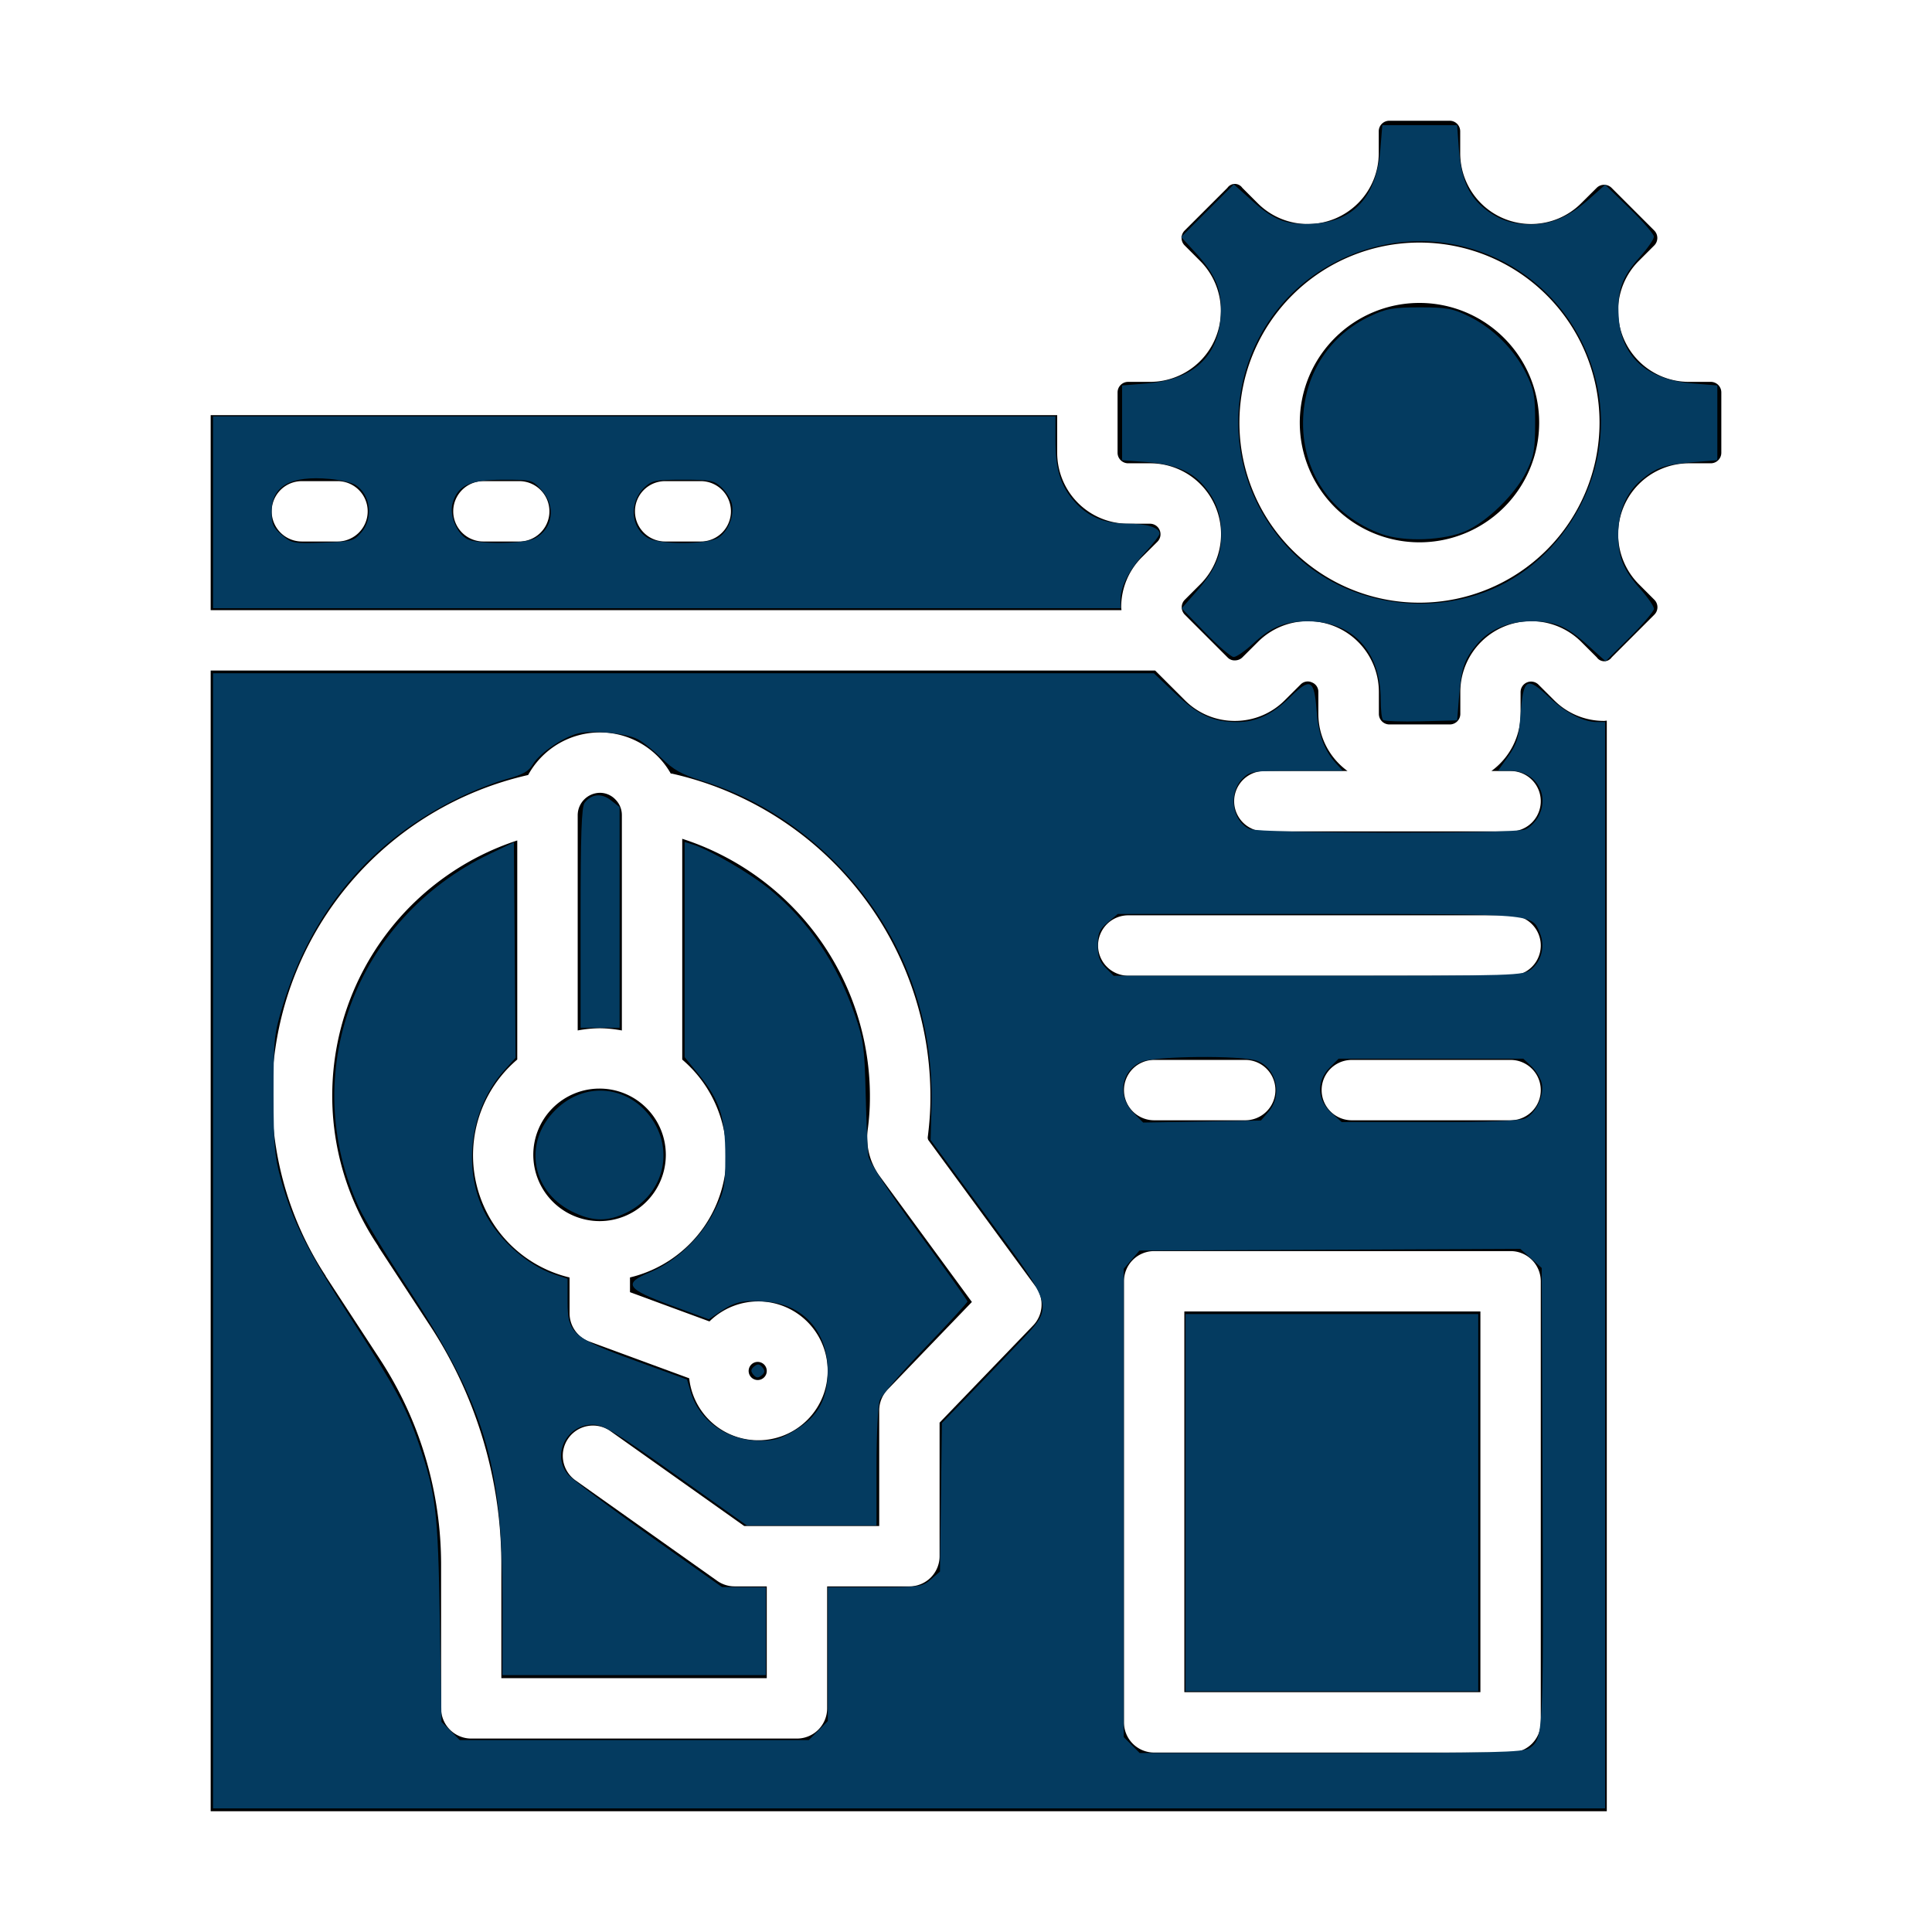
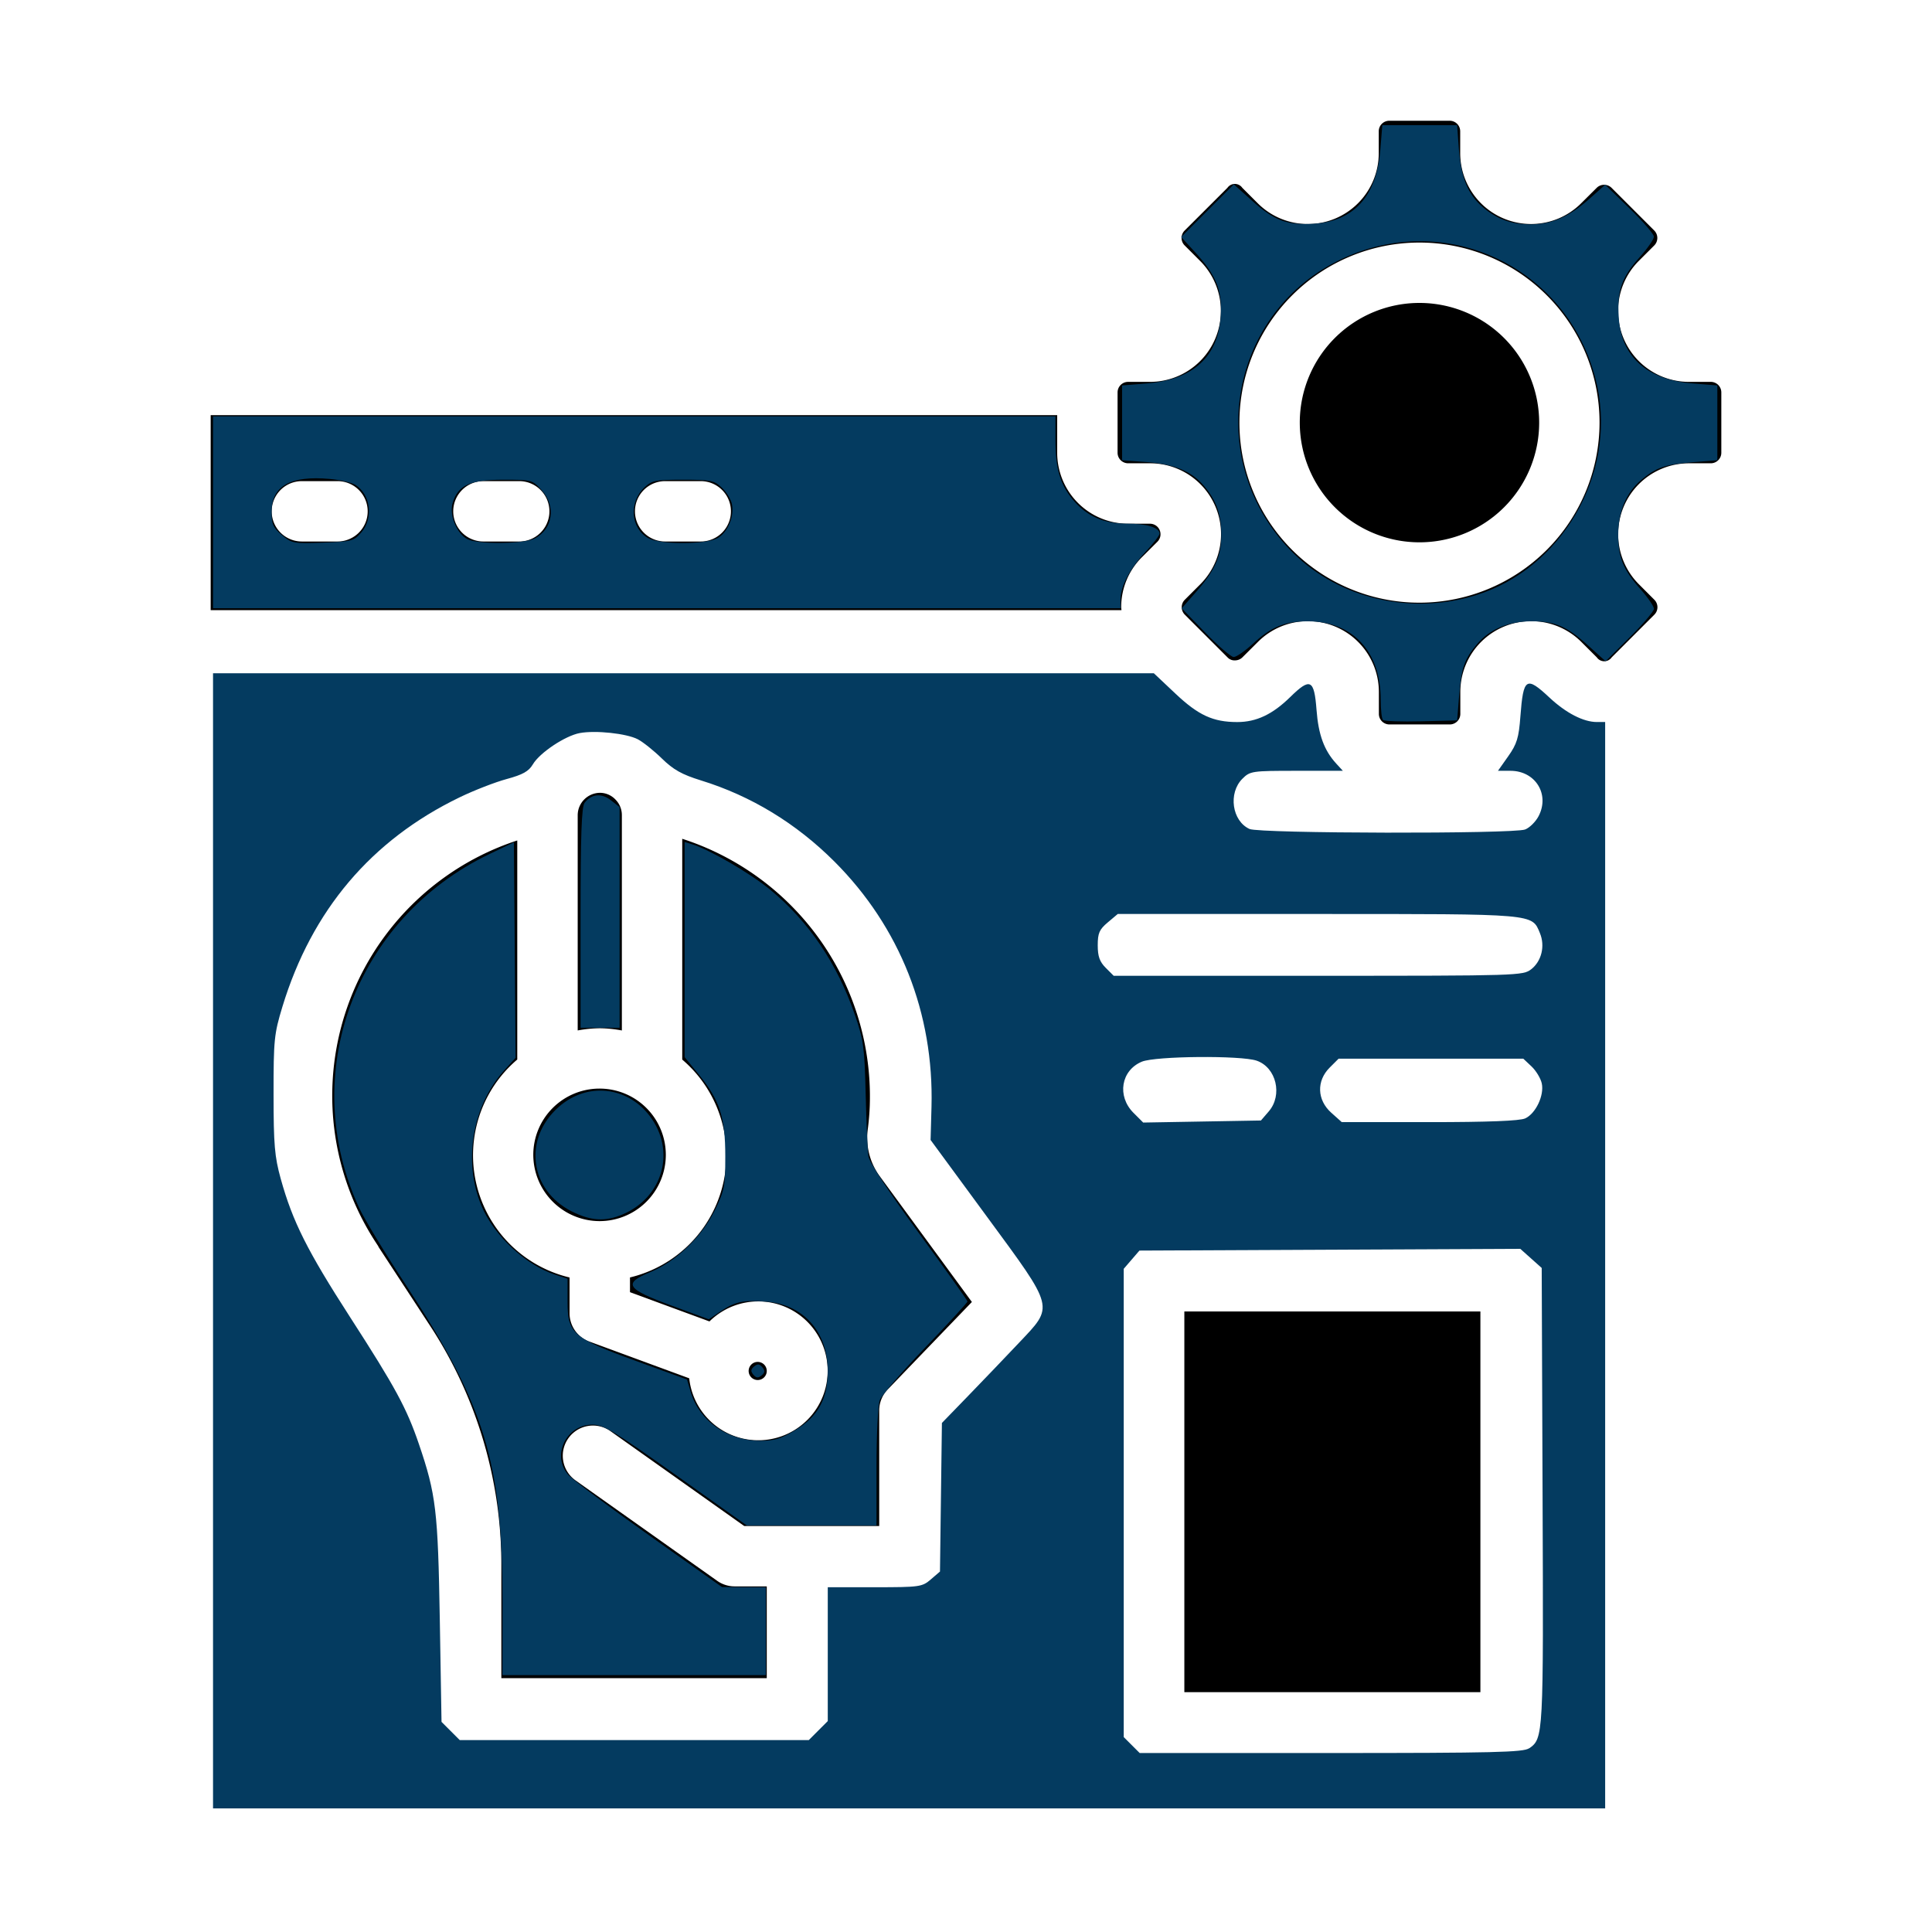
<svg xmlns="http://www.w3.org/2000/svg" xmlns:ns1="http://sodipodi.sourceforge.net/DTD/sodipodi-0.dtd" xmlns:ns2="http://www.inkscape.org/namespaces/inkscape" id="Layer_1" viewBox="0 0 64 64" data-name="Layer 1" ns1:docname="customer-service_17708468.svg" ns2:version="1.3 (0e150ed, 2023-07-21)">
  <defs id="defs9" />
-   <path d="m53.139 23.881a2.327 2.327 0 0 1 -1.661-.689l-.512-.511a.348.348 0 0 0 -.595.246v.724a2.343 2.343 0 0 1 -.967 1.89h.636a1 1 0 0 1 0 2h-8.157a1 1 0 0 1 0-2h2.756a2.343 2.343 0 0 1 -.967-1.89v-.724a.333.333 0 0 0 -.214-.322.328.328 0 0 0 -.38.076l-.513.511a2.326 2.326 0 0 1 -1.66.689 2.326 2.326 0 0 1 -1.66-.69l-.98-.979h-31.286v37.788h46.248v-36.128c-.03 0-.058.009-.087.009zm-18.92 20.032-3.094 3.214v4.424a1 1 0 0 1 -1 1h-2.725v4.041a1 1 0 0 1 -1 1h-10.788a1 1 0 0 1 -1-1v-4.75a12.441 12.441 0 0 0 -2.036-6.831l-1.787-2.735v-.01a10.893 10.893 0 0 1 6.707-16.593 2.709 2.709 0 0 1 4.31-.6 2.665 2.665 0 0 1 .414.552h.029a10.961 10.961 0 0 1 8.567 11.046c-.011.333-.04.653-.08.974a.19.19 0 0 0 .015.12l3.559 4.858a1 1 0 0 1 -.091 1.29zm16.821 13.143a1 1 0 0 1 -1 1h-11.807a1 1 0 0 1 -1-1v-14.612a1 1 0 0 1 1-1h11.807a1 1 0 0 1 1 1zm-13.807-20.945a1 1 0 0 1 1-1h3.017a1 1 0 0 1 0 2h-3.017a1 1 0 0 1 -1-1zm12.807 1h-5.259a1 1 0 0 1 0-2h5.259a1 1 0 0 1 0 2zm0-4.79h-12.665a1 1 0 0 1 0-2h12.665a1 1 0 0 1 0 2z" id="path1" />
  <path d="m19.866 40.451a2.195 2.195 0 1 0 -2.2-2.194 2.2 2.2 0 0 0 2.2 2.194z" id="path2" />
  <path d="m28.747 37.406c.033-.263.057-.525.066-.8a8.972 8.972 0 0 0 -6.213-8.82v7.314a4.163 4.163 0 0 1 -1.731 7.217v.488l2.633.969a2.3 2.3 0 1 1 -.671 1.884l-3.31-1.218a1 1 0 0 1 -.654-.938v-1.184a4.163 4.163 0 0 1 -1.732-7.22v-7.257a8.9 8.9 0 0 0 -4.67 13.341l.07.108v.01l1.711 2.616a14.441 14.441 0 0 1 2.362 7.926v3.75h8.792v-3.041h-1.066a1 1 0 0 1 -.578-.185l-4.692-3.327a1 1 0 0 1 1.158-1.631l4.431 3.143h4.472v-3.827a1 1 0 0 1 .28-.694l2.79-2.9-3.059-4.175a2.148 2.148 0 0 1 -.389-1.549z" id="path3" />
  <path d="m25.4 45.415a.3.3 0 1 0 -.3.3.3.3 0 0 0 .3-.3z" id="path4" />
  <path d="m20.6 34.136v-7.136a.731.731 0 0 0 -.217-.519.707.707 0 0 0 -.514-.218.745.745 0 0 0 -.732.737v7.135a4.183 4.183 0 0 1 .731-.073 4.11 4.11 0 0 1 .732.074z" id="path5" />
  <path d="m6.979 13.752v6.46h30.171c0-.032-.009-.063-.009-.095a2.334 2.334 0 0 1 .688-1.661l.513-.512a.349.349 0 0 0 -.247-.595h-.725a2.351 2.351 0 0 1 -2.349-2.349v-1.248zm4.2 4.186h-1.179a1 1 0 0 1 0-2h1.18a1 1 0 1 1 0 2zm6.015 0h-1.18a1 1 0 1 1 0-2h1.186a1 1 0 1 1 0 2zm6.014 0h-1.174a1 1 0 1 1 0-2h1.179a1 1 0 1 1 0 2z" id="path6" />
  <path d="m47.021 10.035a3.965 3.965 0 1 0 3.966 3.965 3.968 3.968 0 0 0 -3.966-3.965z" id="path7" />
  <path d="m39.233 43.444h9.807v12.611h-9.807z" id="path8" />
  <path d="m56.673 12.65h-.724a2.348 2.348 0 0 1 -1.661-4.008l.512-.512a.351.351 0 0 0 0-.493l-1.415-1.415a.347.347 0 0 0 -.246-.1.346.346 0 0 0 -.246.1l-.514.511a2.348 2.348 0 0 1 -4.008-1.66v-.724a.349.349 0 0 0 -.349-.349h-2a.349.349 0 0 0 -.349.349v.724a2.348 2.348 0 0 1 -4.009 1.66l-.511-.511a.3.3 0 0 0 -.493 0l-1.417 1.415a.348.348 0 0 0 0 .493l.511.512a2.347 2.347 0 0 1 -1.654 4.008h-.73a.35.35 0 0 0 -.349.349v2a.35.35 0 0 0 .349.348h.73a2.348 2.348 0 0 1 1.66 4.009l-.512.512a.349.349 0 0 0 0 .493l.137.138.009.009 1.269 1.268a.314.314 0 0 0 .247.1.349.349 0 0 0 .246-.1l.513-.511a2.347 2.347 0 0 1 4.008 1.66v.724a.349.349 0 0 0 .349.349h2a.349.349 0 0 0 .349-.349v-.724a2.348 2.348 0 0 1 4.009-1.66l.512.511a.3.3 0 0 0 .493 0l.134-.134 1.28-1.281a.349.349 0 0 0 0-.493l-.511-.512a2.348 2.348 0 0 1 1.66-4.009h.724a.349.349 0 0 0 .345-.347v-2a.349.349 0 0 0 -.348-.35zm-9.652 7.315a5.965 5.965 0 1 1 5.966-5.965 5.971 5.971 0 0 1 -5.966 5.965z" id="path9" />
  <path style="fill:#043b60;stroke-width:0.108" d="M 7.057,41.104 V 22.303 H 22.64 38.223 l 0.717,0.676 c 0.759,0.716 1.246,0.94 2.046,0.94 0.632,0 1.169,-0.254 1.754,-0.828 0.665,-0.653 0.795,-0.59 0.872,0.428 0.062,0.82 0.252,1.338 0.65,1.773 l 0.222,0.242 h -1.532 c -1.483,0 -1.541,0.009 -1.797,0.264 -0.475,0.475 -0.344,1.398 0.237,1.663 0.334,0.152 8.732,0.167 9.129,0.017 0.149,-0.057 0.351,-0.257 0.448,-0.444 0.375,-0.724 -0.108,-1.5 -0.933,-1.5 h -0.414 l 0.34,-0.482 c 0.288,-0.408 0.35,-0.611 0.403,-1.32 0.097,-1.284 0.192,-1.345 0.963,-0.624 0.549,0.513 1.125,0.81 1.572,0.81 h 0.273 V 41.912 59.906 H 30.114 7.057 Z M 50.655,57.917 c 0.473,-0.331 0.476,-0.385 0.445,-8.337 l -0.029,-7.577 -0.355,-0.317 -0.355,-0.317 -6.308,0.029 -6.308,0.029 -0.26,0.302 -0.26,0.302 v 7.756 7.756 l 0.264,0.264 0.264,0.264 h 6.338 c 5.382,0 6.372,-0.024 6.562,-0.157 z m -23.549,-0.589 0.315,-0.315 v -2.217 -2.217 h 1.556 c 1.489,0 1.569,-0.011 1.859,-0.26 l 0.302,-0.26 0.032,-2.461 0.032,-2.461 0.888,-0.916 c 0.488,-0.504 1.238,-1.286 1.665,-1.739 1.166,-1.235 1.202,-1.096 -1.075,-4.196 l -1.853,-2.523 0.03,-1.098 C 30.94,33.567 29.81,30.71 27.645,28.544 26.375,27.274 24.881,26.365 23.219,25.852 22.587,25.656 22.305,25.498 21.926,25.127 c -0.267,-0.261 -0.626,-0.548 -0.799,-0.638 -0.373,-0.193 -1.401,-0.303 -1.923,-0.205 -0.485,0.091 -1.324,0.651 -1.551,1.034 -0.138,0.234 -0.333,0.343 -0.87,0.489 -0.381,0.103 -1.081,0.375 -1.556,0.605 -2.929,1.416 -4.899,3.743 -5.871,6.934 -0.275,0.904 -0.295,1.101 -0.294,2.909 8.84e-4,1.663 0.035,2.061 0.237,2.791 0.392,1.416 0.88,2.388 2.3,4.589 1.501,2.327 1.872,3.011 2.278,4.202 0.567,1.664 0.631,2.202 0.692,5.813 l 0.057,3.389 0.302,0.302 0.302,0.302 h 5.781 5.781 z M 42.03,36.816 c 0.466,-0.542 0.249,-1.453 -0.399,-1.679 -0.515,-0.18 -3.357,-0.155 -3.807,0.033 -0.69,0.289 -0.829,1.141 -0.276,1.694 l 0.322,0.322 1.95,-0.034 1.95,-0.034 z m 8.492,0.234 c 0.351,-0.16 0.638,-0.765 0.551,-1.162 -0.037,-0.168 -0.19,-0.42 -0.339,-0.561 l -0.272,-0.256 h -3.06 -3.06 l -0.296,0.296 c -0.441,0.441 -0.418,1.071 0.053,1.493 l 0.349,0.312 h 2.902 c 1.941,0 2.992,-0.041 3.172,-0.123 z m 0.203,-4.943 c 0.343,-0.27 0.463,-0.771 0.287,-1.196 -0.269,-0.648 -0.106,-0.634 -7.362,-0.634 h -6.623 l -0.331,0.279 c -0.279,0.235 -0.332,0.355 -0.332,0.759 0,0.366 0.063,0.543 0.264,0.745 l 0.264,0.264 h 6.778 c 6.629,0 6.784,-0.005 7.054,-0.217 z" id="path10" />
  <path style="fill:#043b60;stroke-width:0.108" d="M 16.646,53.091 C 16.645,48.433 16.073,46.565 13.406,42.505 12.744,41.498 12.064,40.374 11.895,40.008 9.85,35.58 11.75,30.43 16.22,28.288 l 0.804,-0.385 0.028,3.569 0.028,3.569 -0.375,0.415 c -1.061,1.174 -1.371,3.017 -0.755,4.489 0.41,0.982 1.463,1.964 2.447,2.283 l 0.404,0.131 V 43.104 c 0,1.073 0.161,1.213 2.275,1.982 l 1.682,0.612 0.127,0.425 c 0.283,0.946 1.212,1.6 2.277,1.604 0.485,0.002 0.706,-0.063 1.178,-0.348 0.763,-0.46 1.08,-1.036 1.08,-1.966 0,-1.296 -0.81,-2.206 -2.043,-2.295 -0.772,-0.056 -1.034,0.002 -1.524,0.334 l -0.372,0.252 -1.236,-0.455 c -1.508,-0.555 -1.618,-0.731 -0.697,-1.112 0.85,-0.352 1.695,-1.161 2.125,-2.036 0.327,-0.665 0.353,-0.794 0.353,-1.796 0,-1.293 -0.182,-1.856 -0.876,-2.707 l -0.471,-0.578 v -3.564 -3.564 l 0.242,0.074 c 0.58,0.176 1.935,0.964 2.596,1.509 1.272,1.05 2.216,2.443 2.8,4.135 0.29,0.84 0.322,1.077 0.36,2.647 0.023,0.948 0.064,1.871 0.092,2.051 0.031,0.199 0.684,1.192 1.664,2.532 0.887,1.213 1.614,2.235 1.616,2.272 0.001,0.037 -0.627,0.722 -1.396,1.522 -0.769,0.8 -1.448,1.585 -1.508,1.745 -0.061,0.159 -0.11,1.159 -0.11,2.222 v 1.932 h -2.148 -2.148 l -2.349,-1.67 c -2.049,-1.456 -2.402,-1.67 -2.763,-1.67 -0.872,0 -1.365,1.023 -0.801,1.664 0.133,0.151 1.333,1.05 2.667,1.996 l 2.424,1.721 0.727,0.003 0.727,0.003 v 1.455 1.455 h -4.364 -4.364 z" id="path11" />
  <path style="fill:#043b60;stroke-width:0.108" d="m 18.951,40.135 c -1.417,-0.706 -1.633,-2.422 -0.437,-3.472 0.934,-0.82 2.261,-0.683 3.013,0.31 0.871,1.151 0.436,2.698 -0.917,3.263 -0.567,0.237 -1.037,0.208 -1.658,-0.101 z" id="path12" />
  <path style="fill:#043b60;stroke-width:0.108" d="m 19.232,30.404 c 0,-2.751 0.033,-3.685 0.135,-3.814 0.231,-0.294 0.561,-0.324 0.872,-0.079 l 0.286,0.225 v 3.655 3.655 h -0.646 -0.646 z" id="path13" />
  <path style="fill:#043b60;stroke-width:0.108" d="m 24.956,45.538 c -0.094,-0.113 -0.088,-0.178 0.025,-0.272 0.113,-0.094 0.178,-0.088 0.272,0.025 0.094,0.113 0.088,0.178 -0.025,0.272 -0.113,0.094 -0.178,0.088 -0.272,-0.025 z" id="path14" />
-   <path style="fill:#043b60;stroke-width:0.108" d="M 39.273,49.778 V 43.529 h 4.848 4.848 v 6.249 6.249 h -4.848 -4.848 z" id="path15" />
-   <path style="fill:#043b60;stroke-width:0.108" d="m 45.783,17.696 c -1.691,-0.604 -2.701,-2.105 -2.613,-3.885 0.073,-1.477 0.901,-2.722 2.223,-3.341 0.53,-0.249 0.753,-0.288 1.637,-0.288 0.905,0 1.095,0.035 1.642,0.304 0.788,0.387 1.492,1.091 1.879,1.879 0.269,0.547 0.304,0.737 0.303,1.642 -3.96e-4,0.898 -0.037,1.098 -0.297,1.628 -0.357,0.728 -1.284,1.636 -1.992,1.952 -0.716,0.32 -2.046,0.372 -2.783,0.108 z" id="path16" />
+   <path style="fill:#043b60;stroke-width:0.108" d="m 45.783,17.696 z" id="path16" />
  <path style="fill:#043b60;stroke-width:0.108" d="m 45.813,23.851 c -0.041,-0.041 -0.075,-0.34 -0.075,-0.664 0,-1.601 -0.92,-2.599 -2.401,-2.605 -0.772,-0.003 -1.221,0.179 -1.834,0.744 -0.262,0.242 -0.548,0.439 -0.635,0.439 -0.087,0 -0.51,-0.363 -0.941,-0.807 l -0.783,-0.807 0.452,-0.513 c 0.648,-0.736 0.861,-1.208 0.861,-1.913 0,-0.681 -0.163,-1.142 -0.575,-1.631 -0.407,-0.483 -0.978,-0.719 -1.903,-0.788 l -0.808,-0.06 V 14.007 12.768 l 0.83,-0.067 C 39.531,12.576 40.363,11.81 40.439,10.454 40.487,9.606 40.283,9.108 39.569,8.333 l -0.443,-0.481 0.873,-0.873 0.873,-0.873 0.566,0.509 c 0.766,0.689 1.17,0.845 2.059,0.798 1.342,-0.072 2.102,-0.905 2.227,-2.44 l 0.067,-0.825 h 1.239 1.239 l 0.06,0.808 c 0.069,0.925 0.305,1.496 0.788,1.903 0.485,0.409 0.95,0.575 1.6,0.573 0.697,-0.003 1.266,-0.253 1.944,-0.855 l 0.513,-0.456 0.807,0.783 c 0.444,0.43 0.807,0.852 0.807,0.937 0,0.085 -0.215,0.394 -0.478,0.686 -0.59,0.656 -0.744,1.102 -0.687,1.987 0.083,1.307 0.929,2.064 2.441,2.187 l 0.825,0.067 v 1.239 1.239 l -0.808,0.065 c -0.932,0.075 -1.22,0.175 -1.718,0.593 -0.491,0.413 -0.754,1.039 -0.757,1.796 -0.003,0.764 0.161,1.168 0.738,1.818 0.245,0.276 0.445,0.568 0.445,0.649 0,0.081 -0.36,0.506 -0.801,0.943 l -0.801,0.795 -0.573,-0.517 c -0.716,-0.646 -1.1,-0.81 -1.89,-0.807 -0.758,0.003 -1.383,0.267 -1.796,0.757 -0.419,0.498 -0.519,0.787 -0.593,1.718 l -0.065,0.808 -1.191,0.03 c -0.655,0.017 -1.225,-0.004 -1.266,-0.045 z m 3.072,-4.132 c 2.833,-0.875 4.643,-3.973 4.03,-6.898 -0.822,-3.924 -5.029,-5.965 -8.606,-4.175 -3.68,1.842 -4.423,6.764 -1.462,9.68 1.534,1.51 3.894,2.055 6.037,1.393 z" id="path17" />
  <path style="fill:#043b60;stroke-width:0.108" d="M 7.057,16.97 V 13.791 H 21.01 34.963 v 0.769 c 0,0.947 0.151,1.474 0.564,1.976 0.461,0.56 1.022,0.811 1.809,0.811 0.659,0 1.075,0.128 1.075,0.332 0,0.06 -0.217,0.341 -0.483,0.625 -0.513,0.549 -0.81,1.125 -0.81,1.572 v 0.273 H 22.088 7.057 Z m 4.912,0.667 c 0.405,-0.472 0.307,-1.259 -0.196,-1.574 -0.124,-0.077 -0.504,-0.166 -0.844,-0.197 -1.308,-0.119 -1.933,0.233 -1.933,1.089 0,0.407 0.052,0.524 0.343,0.769 0.327,0.276 0.389,0.287 1.356,0.252 0.956,-0.035 1.028,-0.054 1.273,-0.339 z m 5.739,0.203 c 0.606,-0.313 0.718,-1.06 0.24,-1.596 -0.311,-0.348 -0.325,-0.352 -1.285,-0.352 -1.101,0 -1.501,0.186 -1.671,0.778 -0.114,0.399 0.147,1.023 0.501,1.194 0.359,0.173 1.864,0.157 2.214,-0.025 z m 6.046,-0.006 c 0.352,-0.182 0.588,-0.751 0.484,-1.166 -0.037,-0.148 -0.189,-0.384 -0.337,-0.523 -0.242,-0.228 -0.368,-0.253 -1.275,-0.253 -0.911,0 -1.032,0.024 -1.279,0.256 -0.525,0.493 -0.455,1.363 0.135,1.683 0.387,0.21 1.866,0.211 2.271,0.002 z" id="path18" />
</svg>